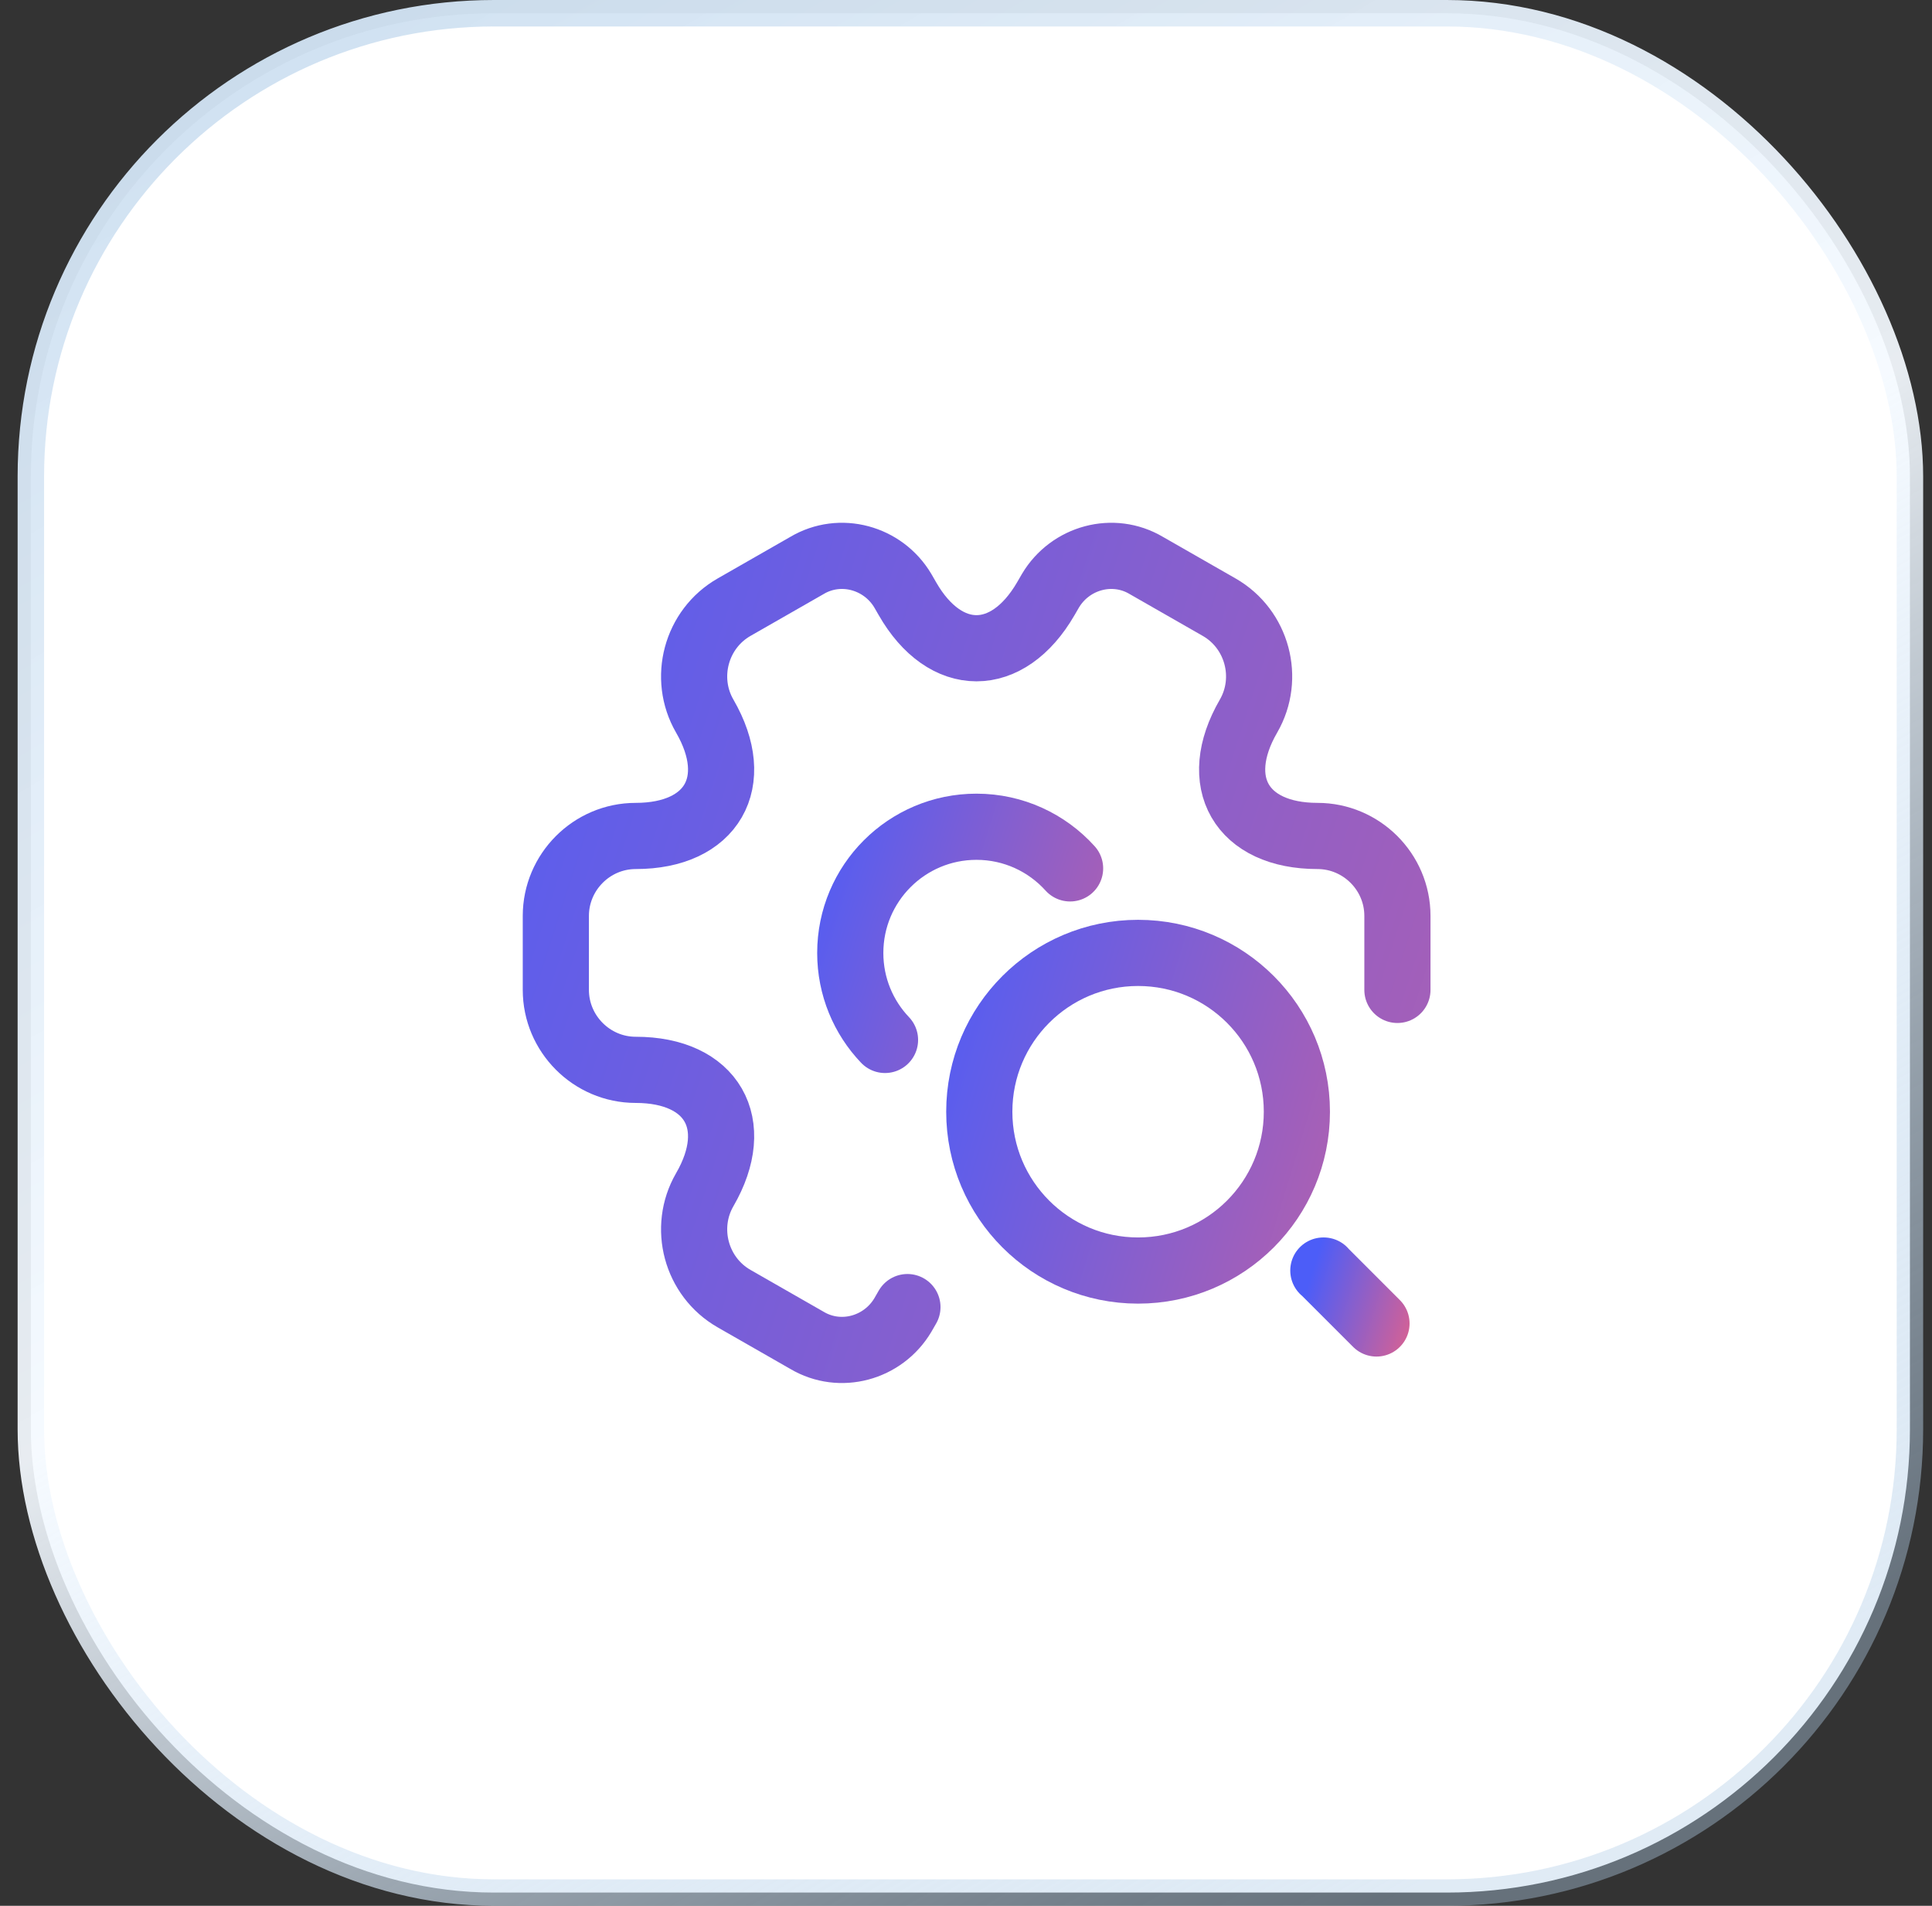
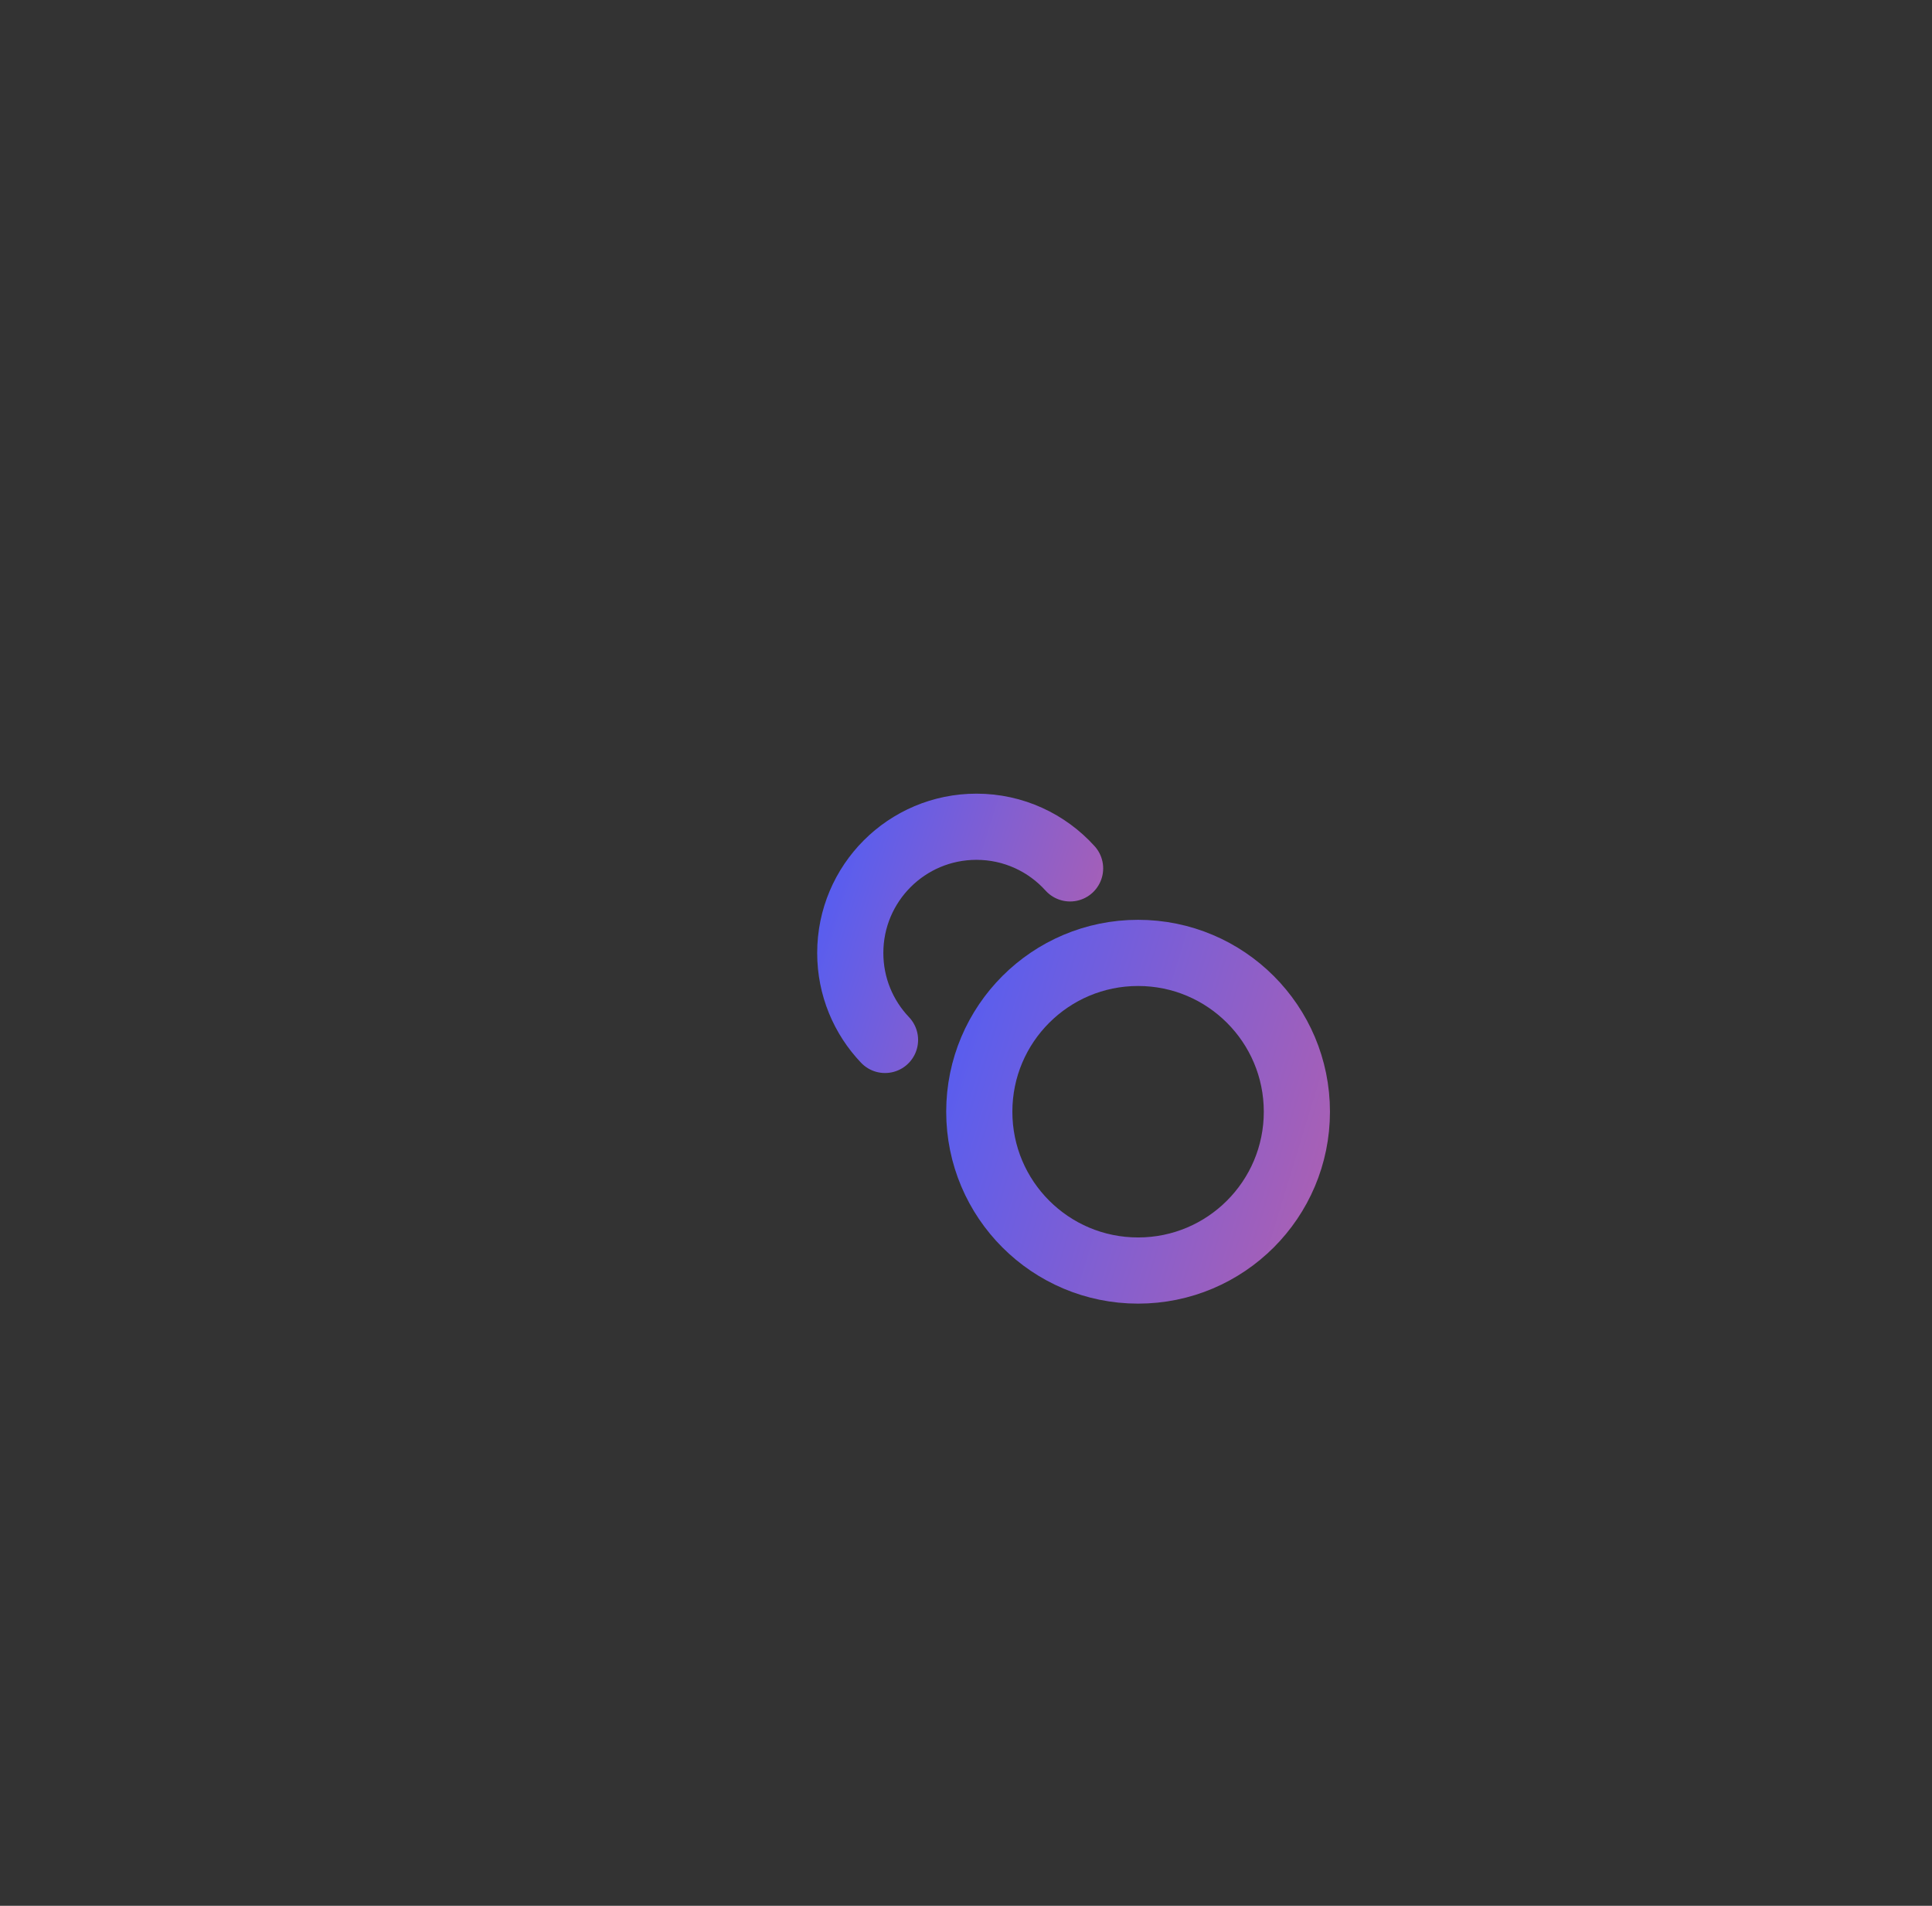
<svg xmlns="http://www.w3.org/2000/svg" width="73" height="72" viewBox="0 0 73 72" fill="none">
  <rect x="0" y="0" width="73" height="72" fill="#333333" stroke="none" />
-   <rect x="1.166" y="0.5" width="71" height="71" rx="17.5" fill="white" />
-   <rect x="1.166" y="0.5" width="71" height="71" rx="17.5" stroke="url(#paint0_linear_17141_80899)" />
  <path d="M43.002 48C46.316 48 49.002 45.314 49.002 42C49.002 38.686 46.316 36 43.002 36C39.688 36 37.002 38.686 37.002 42C37.002 45.314 39.688 48 43.002 48Z" stroke="url(#paint1_linear_17141_80899)" stroke-width="2.5" stroke-linecap="round" stroke-linejoin="round" />
-   <path d="M50.002 48H50.01M50.016 48H50.01M50.01 48L52.01 50" stroke="url(#paint2_linear_17141_80899)" stroke-width="2.5" stroke-linecap="round" stroke-linejoin="round" />
  <path d="M33.44 39.288C32.626 38.433 32.127 37.276 32.127 36.002C32.127 33.369 34.261 31.234 36.895 31.234C38.298 31.234 39.561 31.841 40.433 32.807" stroke="url(#paint3_linear_17141_80899)" stroke-width="2.5" stroke-miterlimit="10" stroke-linecap="round" stroke-linejoin="round" />
-   <path d="M52.801 37.398V34.602C52.801 32.933 51.434 31.582 49.782 31.582C46.905 31.582 45.729 29.548 47.175 27.053C48.002 25.623 47.509 23.763 46.063 22.937L43.314 21.364C42.058 20.617 40.438 21.062 39.691 22.317L39.516 22.619C38.07 25.114 35.718 25.114 34.287 22.619L34.113 22.317C33.366 21.062 31.745 20.617 30.489 21.364L27.74 22.937C26.294 23.763 25.801 25.623 26.628 27.053C28.074 29.548 26.898 31.582 24.021 31.582C22.353 31.582 21.002 32.949 21.002 34.602V37.398C21.002 39.051 22.353 40.418 24.021 40.418C26.898 40.418 28.074 42.452 26.628 44.947C25.801 46.377 26.294 48.237 27.74 49.063L30.489 50.636C31.745 51.383 33.366 50.938 34.113 49.683L34.287 49.381" stroke="url(#paint4_linear_17141_80899)" stroke-width="2.5" stroke-miterlimit="10" stroke-linecap="round" stroke-linejoin="round" />
  <defs>
    <linearGradient id="paint0_linear_17141_80899" x1="0.666" y1="-29.52" x2="58.036" y2="68.656" gradientUnits="userSpaceOnUse">
      <stop stop-color="#B1CDE7" />
      <stop offset="0.645" stop-color="#F5FAFF" stop-opacity="0.93" />
      <stop offset="1" stop-color="#B1CDE7" stop-opacity="0.4" />
    </linearGradient>
    <linearGradient id="paint1_linear_17141_80899" x1="35.011" y1="34.272" x2="65.814" y2="43.686" gradientUnits="userSpaceOnUse">
      <stop stop-color="#4C5DF8" />
      <stop offset="1" stop-color="#F7627C" />
    </linearGradient>
    <linearGradient id="paint2_linear_17141_80899" x1="49.669" y1="47.712" x2="54.819" y2="49.292" gradientUnits="userSpaceOnUse">
      <stop stop-color="#4C5DF8" />
      <stop offset="1" stop-color="#F7627C" />
    </linearGradient>
    <linearGradient id="paint3_linear_17141_80899" x1="30.749" y1="30.075" x2="51.954" y2="36.759" gradientUnits="userSpaceOnUse">
      <stop stop-color="#4C5DF8" />
      <stop offset="1" stop-color="#F7627C" />
    </linearGradient>
    <linearGradient id="paint4_linear_17141_80899" x1="15.727" y1="16.681" x2="96.499" y2="42.846" gradientUnits="userSpaceOnUse">
      <stop stop-color="#4C5DF8" />
      <stop offset="1" stop-color="#F7627C" />
    </linearGradient>
  </defs>
</svg>